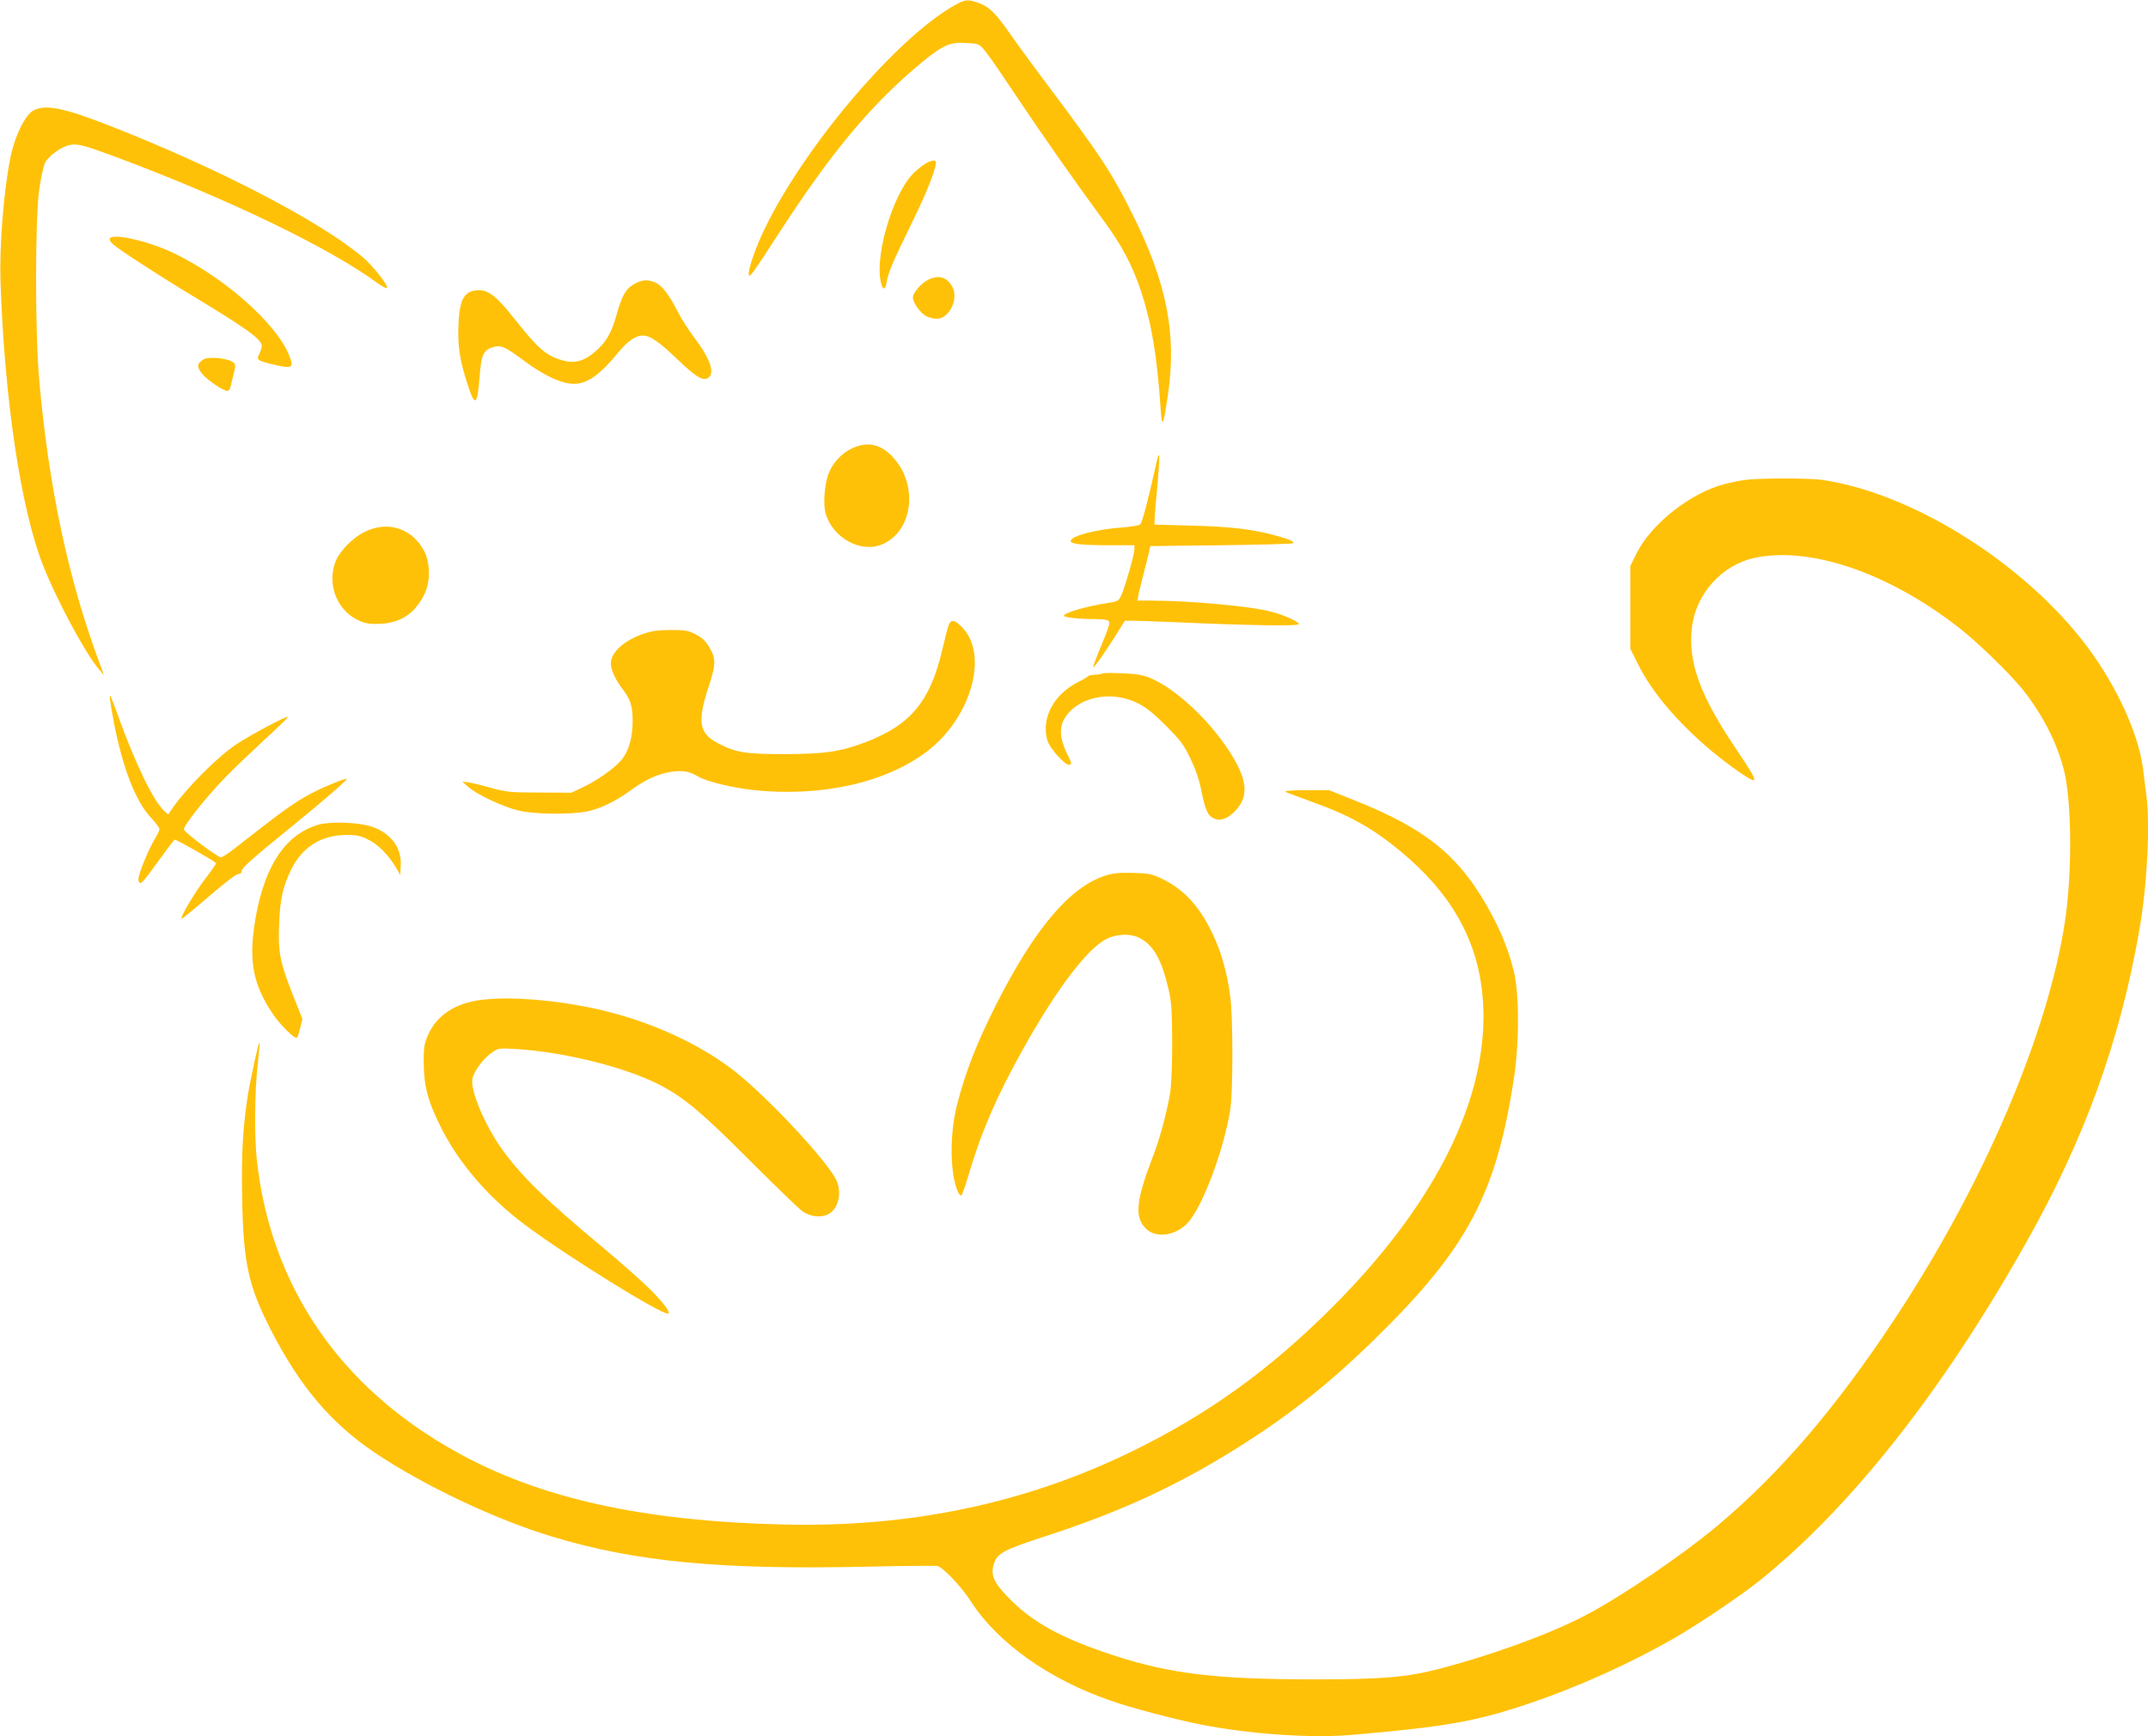
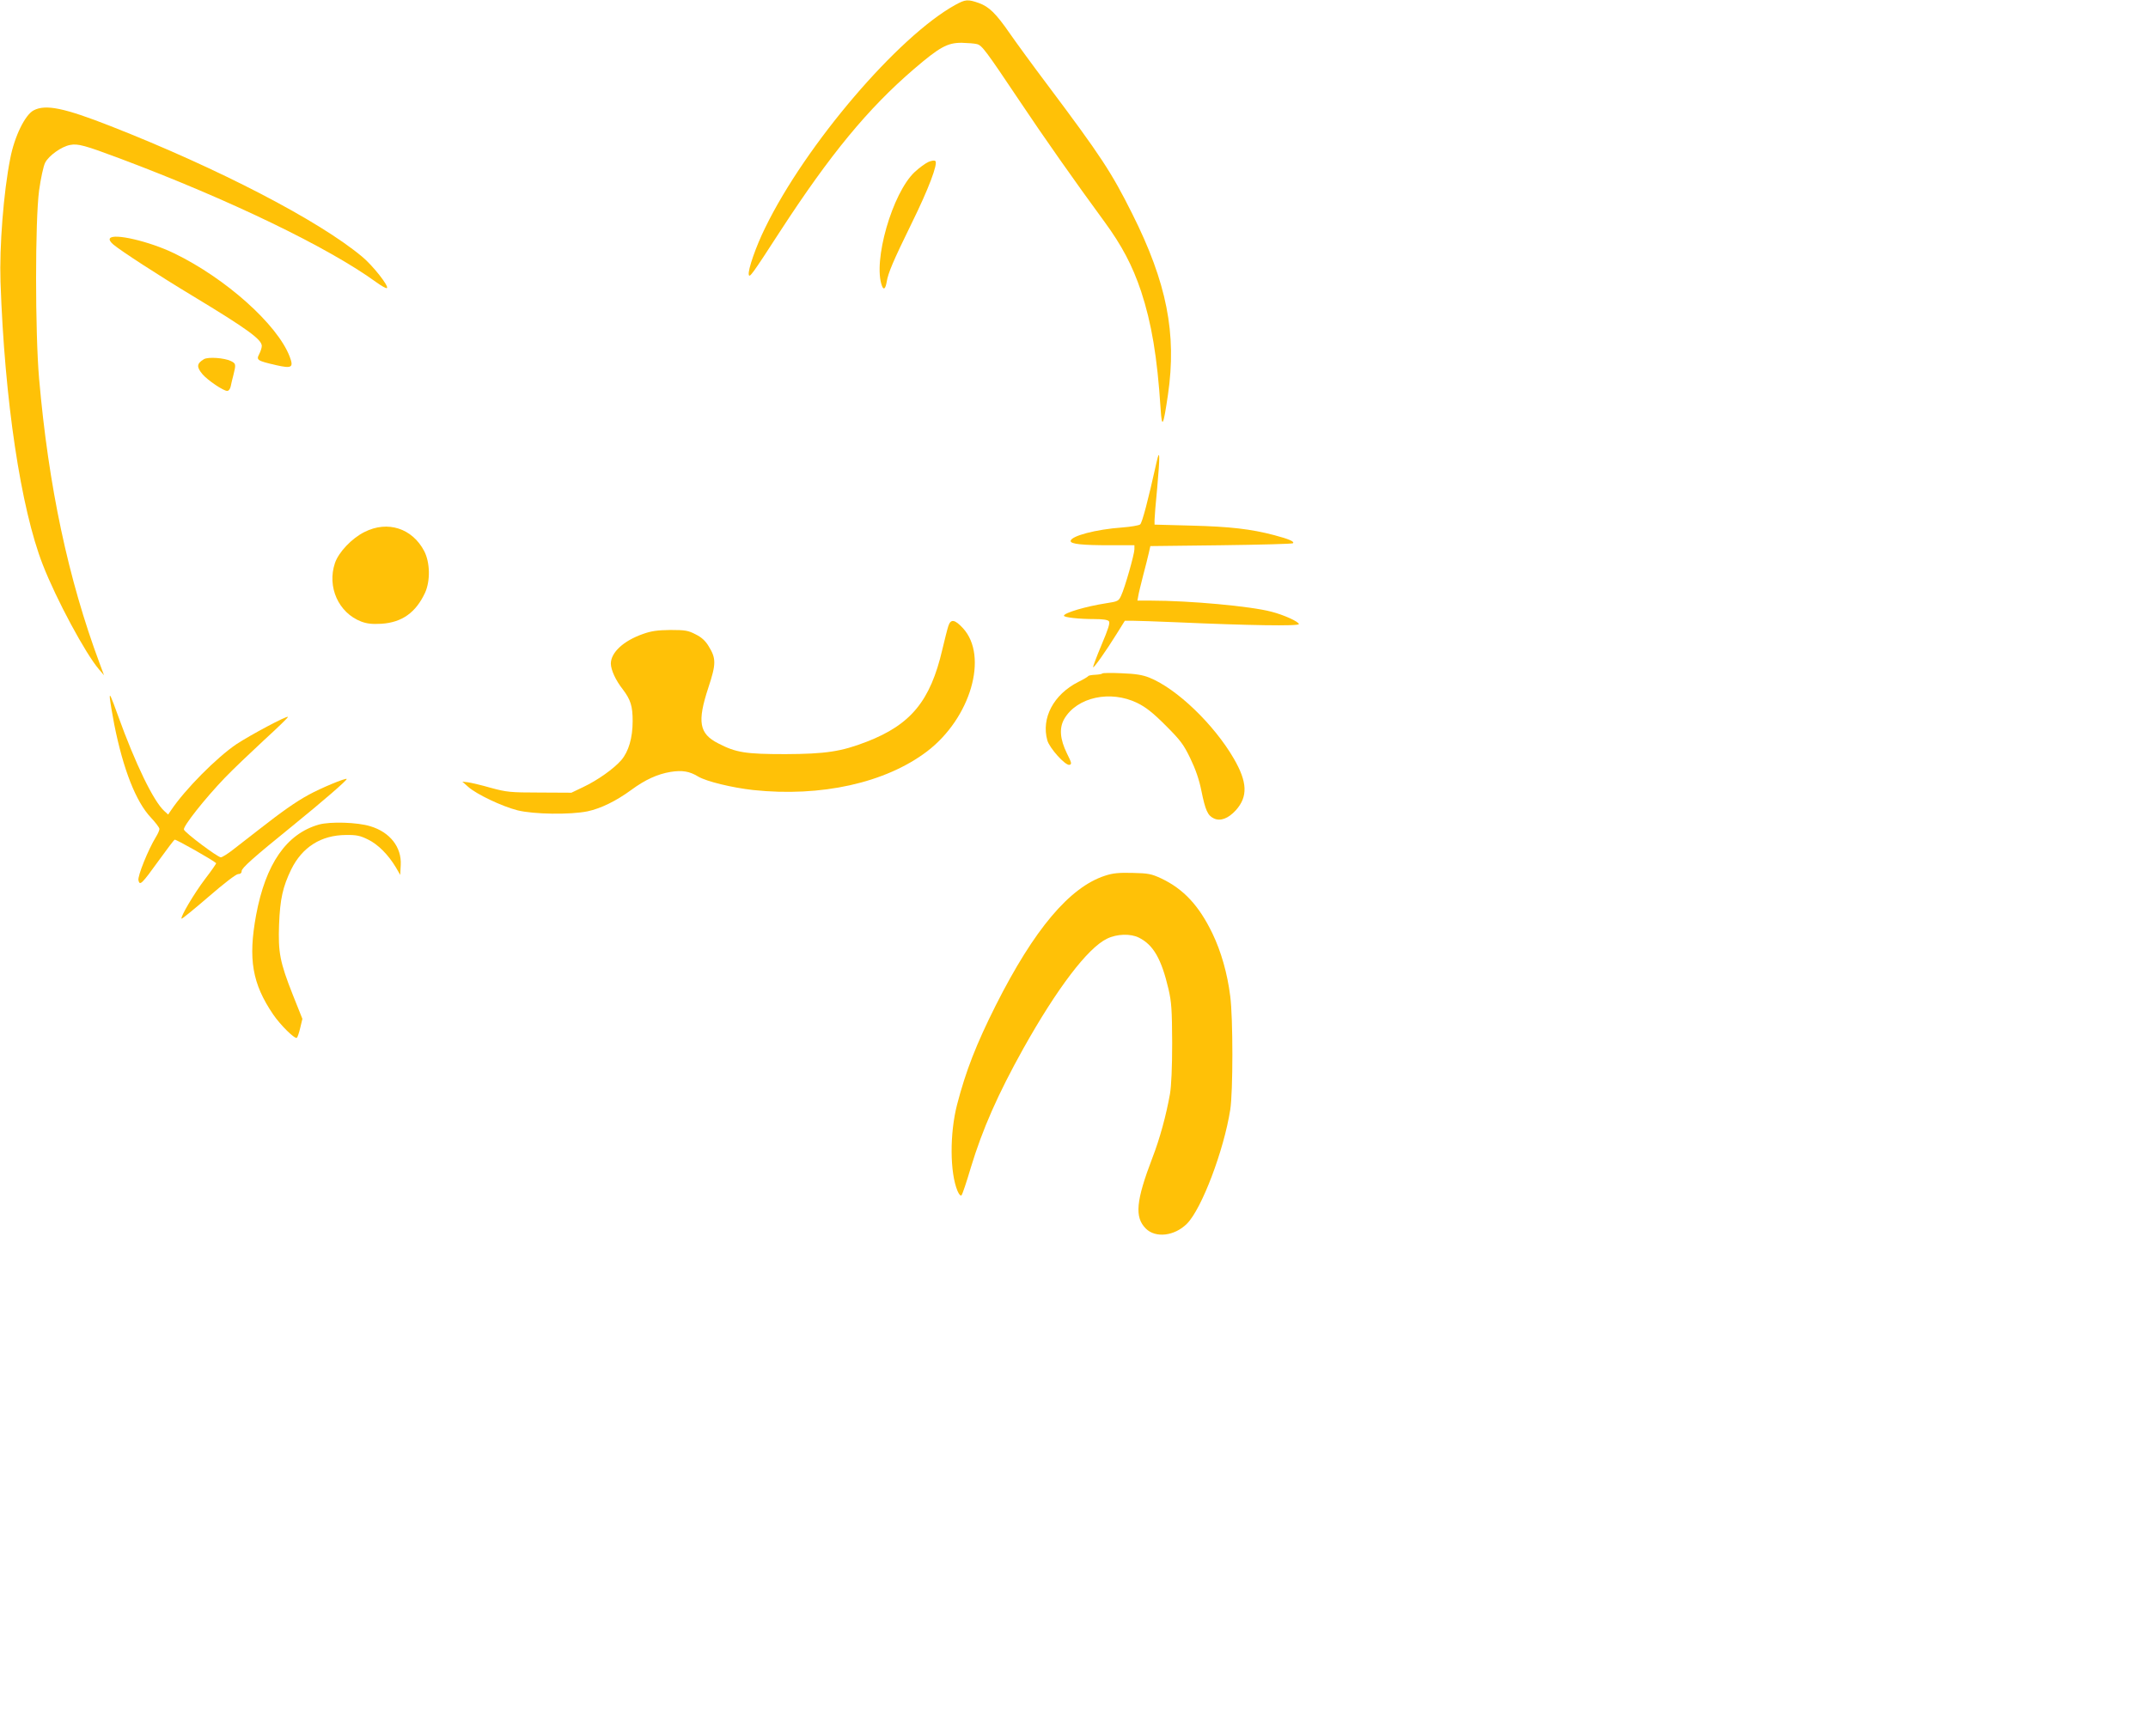
<svg xmlns="http://www.w3.org/2000/svg" version="1.0" width="1280pt" height="1035pt" viewBox="0 0 1280 1035" preserveAspectRatio="xMidYMid meet">
  <g transform="translate(0,1035) scale(0.1,-0.1)" fill="#ffc107" stroke="none">
    <path d="M5693 10321 c-341 -188 -892 -833 -1133 -1328 -55 -111 -104 -252 -98 -280 4 -21 19 -1 186 257 299 460 525 734 800 970 151 129 197 155 282 155 36 -1 77 -4 92 -8 30 -8 51 -36 256 -342 136 -204 329 -479 503 -716 104 -142 167 -261 219 -416 62 -189 96 -389 116 -698 8 -123 16 -108 44 83 53 363 -7 667 -213 1078 -124 248 -188 345 -502 764 -89 118 -191 258 -227 310 -83 120 -124 160 -185 182 -66 23 -80 22 -140 -11z" />
    <path d="M200 9692 c-51 -27 -114 -156 -139 -287 -40 -201 -65 -526 -58 -735 24 -704 121 -1351 252 -1686 81 -208 255 -531 335 -624 l30 -35 -26 70 c-188 504 -305 1057 -361 1698 -24 278 -24 942 0 1122 10 72 26 146 36 165 21 42 98 97 149 106 46 9 87 -2 300 -82 647 -243 1238 -528 1524 -736 32 -23 60 -39 64 -35 12 12 -85 135 -148 187 -257 215 -856 526 -1498 778 -278 109 -388 132 -460 94z" />
    <path d="M5533 9385 c-18 -8 -55 -35 -82 -60 -134 -125 -251 -534 -195 -680 10 -26 21 -16 28 26 9 53 36 118 150 351 99 201 156 352 140 368 -5 5 -22 3 -41 -5z" />
    <path d="M655 8929 c-5 -8 2 -21 21 -37 47 -39 265 -181 474 -307 326 -197 410 -259 410 -297 0 -11 -7 -32 -15 -48 -19 -36 -13 -40 98 -66 97 -22 108 -15 83 51 -73 191 -382 467 -688 615 -146 71 -363 122 -383 89z" />
-     <path d="M5532 8683 c-42 -21 -92 -78 -92 -106 0 -31 45 -94 80 -112 16 -8 45 -15 63 -15 73 0 130 117 93 188 -31 60 -81 76 -144 45z" />
-     <path d="M3785 8660 c-53 -27 -77 -66 -109 -180 -33 -115 -60 -164 -125 -222 -63 -57 -121 -75 -187 -59 -105 27 -151 65 -293 244 -108 137 -157 177 -216 177 -87 0 -117 -50 -123 -206 -5 -128 7 -208 52 -348 47 -148 61 -139 75 51 9 118 23 147 79 164 48 14 70 4 193 -87 99 -74 195 -121 262 -130 92 -13 171 38 292 186 55 67 103 100 145 100 44 0 97 -37 207 -142 111 -106 151 -130 182 -111 44 28 14 114 -84 244 -31 41 -74 108 -95 149 -53 104 -95 159 -135 176 -46 19 -73 18 -120 -6z" />
    <path d="M1215 8209 c-43 -26 -45 -46 -8 -90 31 -36 124 -99 147 -99 9 0 18 12 21 28 3 15 10 45 16 67 16 64 15 68 -15 83 -39 19 -136 26 -161 11z" />
-     <path d="M5074 7676 c-60 -28 -117 -91 -139 -155 -22 -62 -30 -176 -16 -228 40 -147 209 -242 337 -188 186 78 219 359 61 524 -73 76 -150 91 -243 47z" />
    <path d="M6892 7595 c-51 -230 -86 -362 -98 -371 -8 -6 -55 -14 -106 -18 -157 -11 -308 -51 -308 -81 0 -18 71 -25 236 -25 l144 0 0 -24 c0 -29 -57 -230 -79 -276 -15 -33 -19 -35 -91 -46 -117 -18 -250 -57 -250 -74 0 -10 90 -20 181 -20 50 0 80 -4 87 -13 8 -9 -4 -47 -44 -141 -30 -71 -52 -131 -50 -133 5 -5 77 97 141 200 l48 77 46 0 c25 0 143 -4 261 -9 426 -19 730 -24 730 -11 0 14 -89 55 -164 74 -124 33 -490 66 -717 66 l-81 0 5 28 c2 15 16 70 29 122 14 52 29 113 34 135 l9 40 422 5 c232 3 424 8 428 12 10 10 -24 25 -111 48 -140 37 -264 51 -491 57 l-223 6 0 28 c0 15 7 102 16 193 17 187 16 242 -4 151z" />
-     <path d="M10398 7489 c-31 -4 -85 -15 -120 -24 -203 -52 -438 -237 -526 -414 l-37 -75 0 -246 0 -247 47 -94 c84 -168 236 -346 438 -516 100 -83 228 -173 247 -173 19 0 0 35 -113 203 -206 308 -276 504 -252 707 24 201 180 374 375 415 329 70 796 -89 1213 -414 108 -83 305 -274 380 -367 120 -150 207 -319 249 -484 47 -187 50 -613 6 -903 -102 -673 -489 -1576 -1020 -2377 -344 -520 -678 -910 -1040 -1215 -219 -185 -597 -441 -810 -550 -218 -112 -562 -236 -873 -316 -182 -46 -332 -59 -723 -59 -582 0 -856 32 -1184 137 -330 106 -510 205 -658 363 -74 78 -93 123 -77 180 21 73 51 89 330 180 404 132 722 276 1051 475 343 209 598 406 892 694 550 538 723 862 828 1551 33 213 33 506 0 640 -28 115 -68 217 -126 328 -186 351 -383 516 -822 691 l-153 61 -137 0 c-86 0 -132 -4 -123 -10 9 -4 81 -32 160 -60 232 -83 375 -165 550 -315 320 -273 470 -582 470 -965 0 -540 -311 -1140 -895 -1726 -373 -374 -738 -638 -1185 -858 -639 -315 -1328 -461 -2090 -443 -842 20 -1456 156 -1955 435 -694 386 -1105 992 -1185 1744 -15 140 -12 401 5 557 8 74 14 136 12 138 -6 5 -56 -225 -72 -327 -29 -193 -37 -348 -32 -602 7 -387 37 -523 170 -783 173 -338 359 -558 621 -734 286 -193 720 -399 1056 -500 499 -151 1007 -199 1885 -179 215 5 399 6 410 4 36 -9 143 -122 201 -212 159 -247 468 -466 836 -592 122 -43 373 -109 533 -141 287 -57 659 -83 900 -62 568 49 746 81 1071 192 285 97 587 234 850 384 142 82 393 251 504 339 547 439 1093 1130 1592 2016 349 618 562 1206 677 1870 46 263 65 626 41 802 -5 40 -14 111 -20 158 -29 223 -176 531 -369 773 -381 478 -1026 873 -1546 947 -83 11 -376 11 -457 -1z" />
    <path d="M2172 7179 c-75 -37 -154 -120 -176 -185 -48 -142 21 -297 157 -349 35 -13 65 -16 120 -13 123 8 205 67 260 185 32 71 30 180 -5 248 -71 136 -218 184 -356 114z" />
    <path d="M5651 6618 c-6 -18 -22 -82 -36 -141 -71 -305 -187 -446 -450 -548 -152 -59 -245 -73 -485 -74 -237 0 -294 9 -400 64 -114 58 -126 128 -59 332 47 142 47 174 2 247 -19 32 -43 54 -78 71 -44 23 -62 26 -150 26 -78 -1 -114 -6 -164 -24 -117 -41 -191 -111 -191 -177 1 -38 28 -98 72 -154 46 -61 58 -99 58 -188 0 -100 -24 -181 -67 -232 -45 -52 -142 -121 -229 -162 l-69 -33 -190 1 c-176 0 -197 3 -290 28 -55 16 -116 30 -135 33 l-35 4 35 -31 c49 -44 200 -116 294 -140 97 -24 314 -27 417 -6 80 17 171 62 260 127 84 62 157 95 235 108 69 11 113 4 165 -28 49 -29 201 -66 327 -80 404 -43 788 42 1036 230 260 198 368 568 214 735 -49 53 -73 56 -87 12z" />
    <path d="M6569 6336 c-3 -4 -23 -7 -43 -8 -20 -1 -39 -4 -41 -8 -3 -4 -29 -20 -60 -35 -147 -75 -221 -215 -184 -348 13 -46 107 -151 132 -146 15 4 13 12 -15 68 -42 86 -47 152 -16 206 76 130 275 173 435 95 51 -25 93 -58 169 -134 88 -88 107 -113 147 -196 31 -64 53 -127 66 -193 24 -118 38 -148 74 -165 39 -19 86 -1 131 48 73 81 70 168 -12 309 -118 203 -339 416 -503 482 -40 16 -82 23 -164 26 -60 3 -113 2 -116 -1z" />
    <path d="M655 6185 c3 -27 15 -97 26 -154 53 -266 129 -460 218 -554 28 -30 51 -60 51 -68 0 -8 -9 -29 -21 -48 -47 -77 -110 -234 -104 -258 8 -34 19 -24 122 119 47 65 89 121 94 123 6 4 229 -122 247 -140 2 -1 -27 -44 -65 -93 -66 -87 -150 -229 -141 -238 3 -2 75 57 161 131 91 79 164 135 176 135 13 0 21 6 21 18 0 18 68 79 305 271 186 151 326 273 321 278 -7 7 -155 -55 -226 -94 -79 -43 -162 -102 -295 -206 -55 -43 -126 -98 -157 -122 -32 -25 -64 -45 -72 -45 -19 0 -212 145 -220 165 -7 18 124 184 244 309 47 49 152 149 233 224 81 74 146 137 143 139 -7 8 -222 -107 -306 -162 -120 -81 -308 -271 -391 -395 l-17 -25 -22 20 c-65 58 -174 284 -277 570 -43 119 -52 140 -48 100z" />
    <path d="M1900 5435 c-193 -55 -317 -234 -374 -540 -48 -262 -23 -408 102 -592 43 -63 128 -147 141 -139 4 3 13 29 20 59 l13 54 -57 143 c-77 195 -88 252 -82 420 6 152 22 223 72 327 66 134 178 205 326 206 63 1 86 -4 132 -27 60 -29 121 -91 166 -166 l26 -45 3 59 c6 106 -64 196 -181 231 -76 24 -239 29 -307 10z" />
    <path d="M6584 5130 c-211 -69 -422 -320 -650 -772 -116 -231 -179 -392 -231 -593 -44 -171 -43 -405 3 -514 9 -21 18 -31 24 -25 5 5 30 79 55 164 70 231 162 439 313 710 201 359 384 600 499 655 59 29 141 31 190 6 86 -43 134 -127 176 -306 18 -78 21 -122 22 -320 0 -150 -5 -256 -13 -305 -23 -129 -61 -268 -104 -379 -99 -259 -108 -356 -40 -424 58 -58 171 -45 245 29 88 88 220 437 258 679 17 105 17 549 0 677 -17 137 -55 268 -106 374 -80 166 -172 265 -305 328 -58 27 -77 31 -170 33 -83 2 -118 -1 -166 -17z" />
-     <path d="M2835 4385 c-135 -24 -233 -93 -281 -197 -26 -58 -29 -73 -29 -173 1 -138 24 -227 100 -380 109 -218 283 -421 505 -587 245 -183 800 -528 850 -528 22 0 -23 62 -105 144 -46 46 -176 161 -287 254 -342 285 -485 425 -600 587 -100 141 -186 346 -173 414 9 46 63 120 115 156 40 28 42 28 148 22 283 -17 655 -110 854 -214 149 -78 249 -163 536 -450 150 -150 291 -287 314 -303 45 -33 113 -40 156 -16 57 31 79 122 48 197 -47 110 -422 512 -620 663 -234 179 -563 319 -900 380 -243 45 -489 57 -631 31z" />
  </g>
</svg>